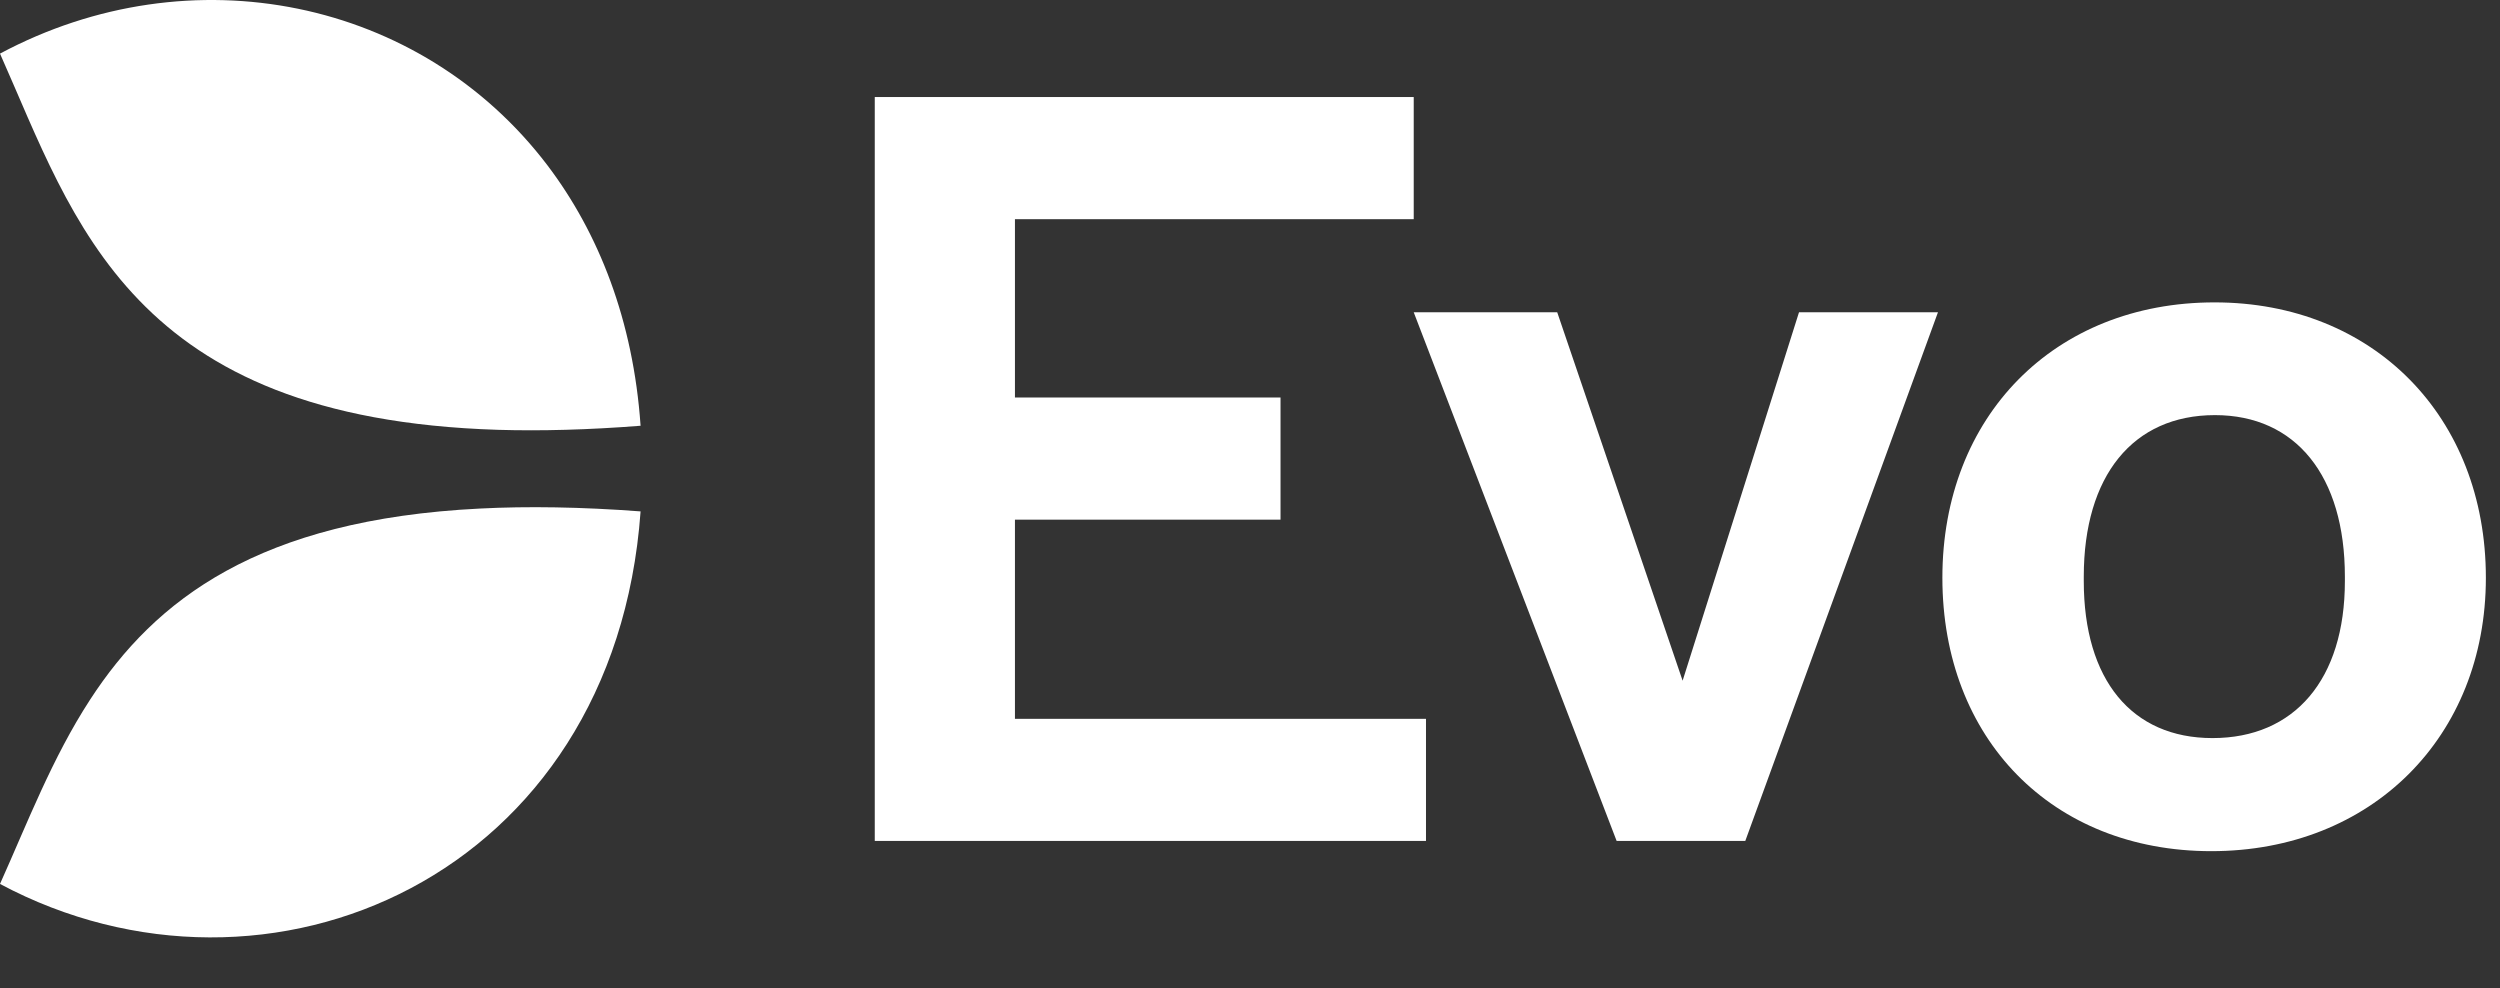
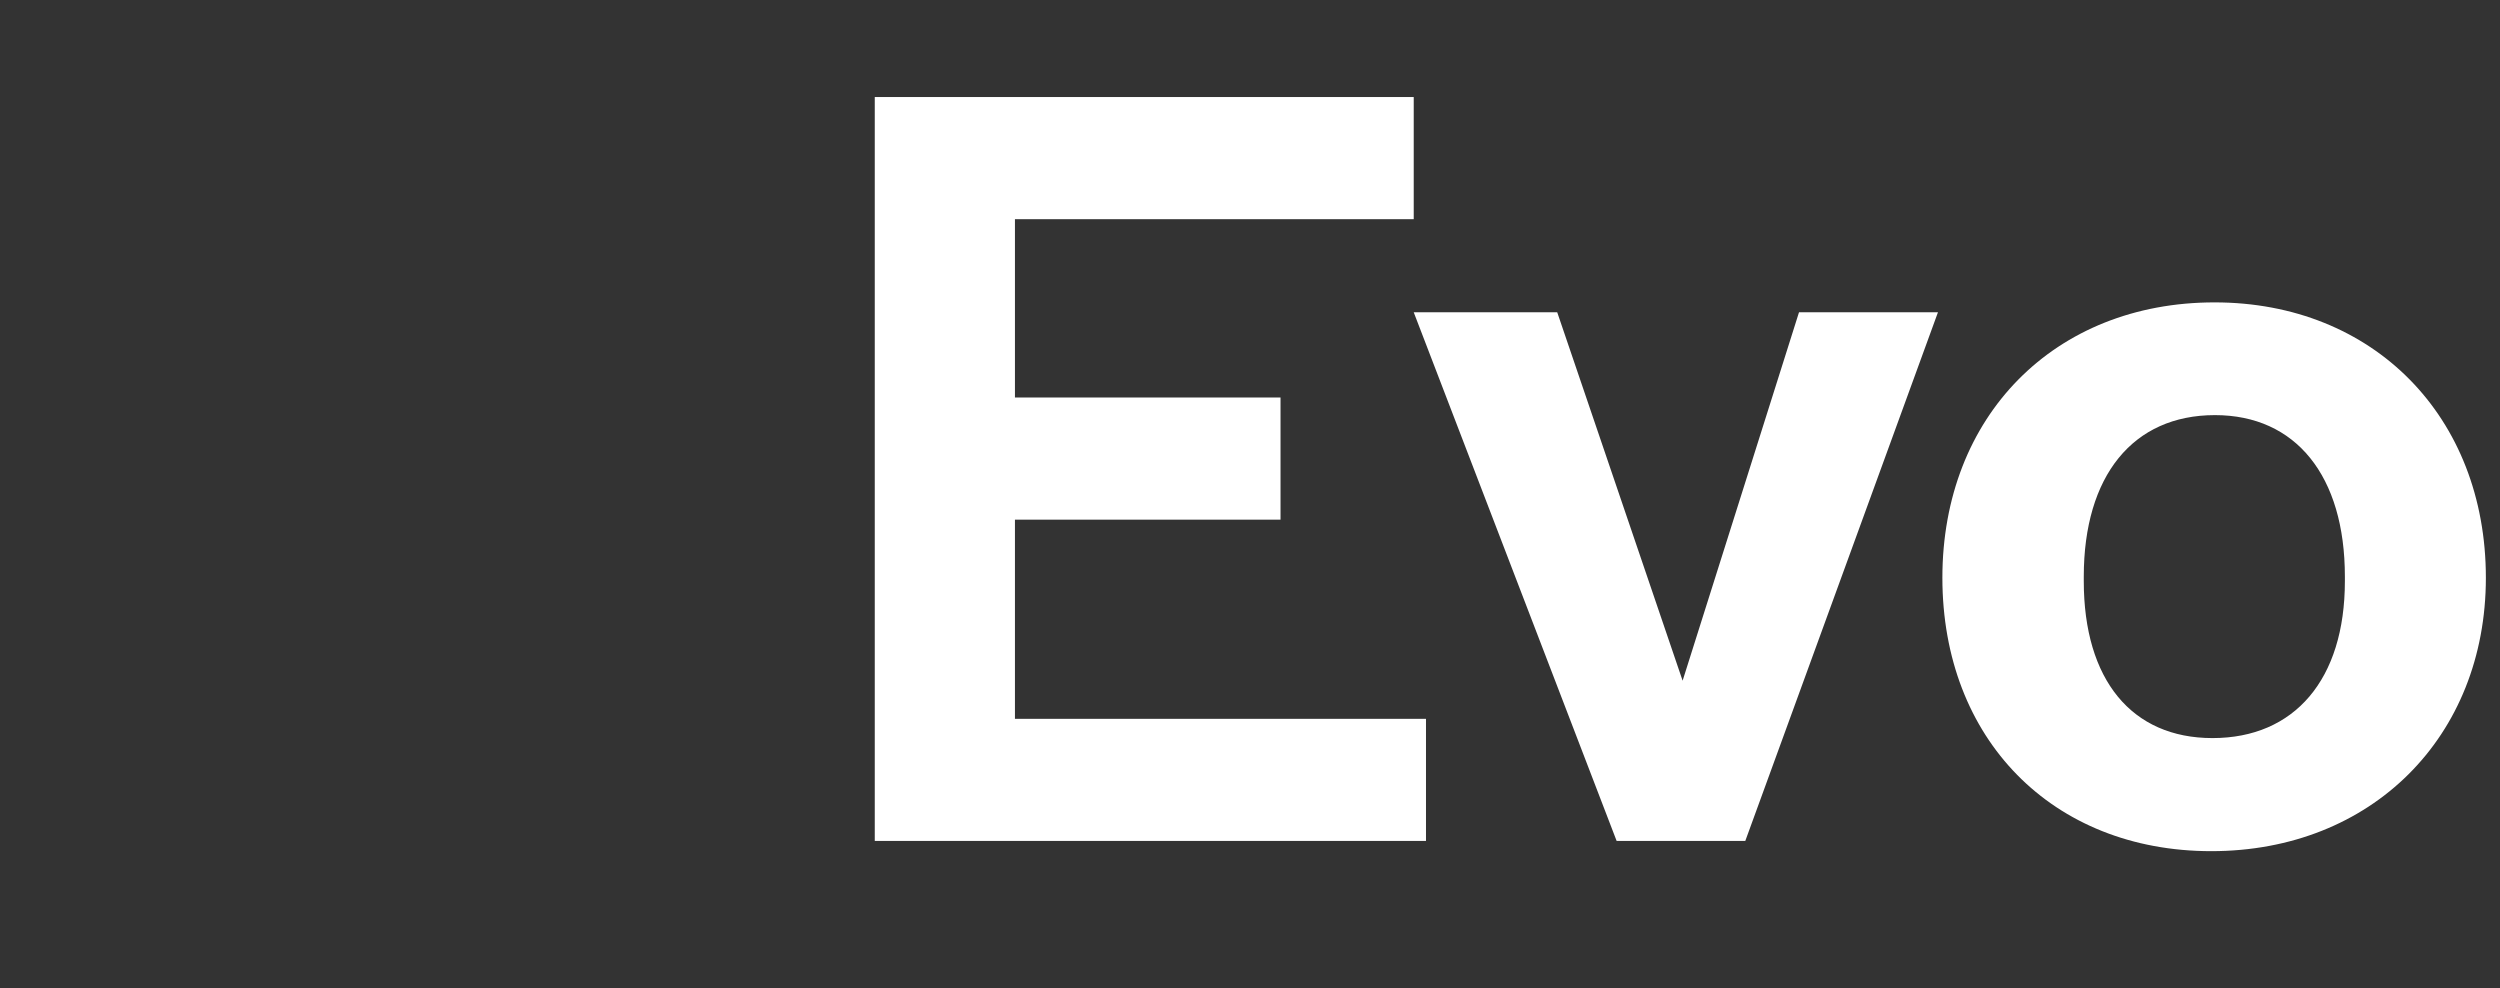
<svg xmlns="http://www.w3.org/2000/svg" width="43" height="17" viewBox="0 0 43 17" fill="none">
  <rect x="0" y="0" width="43" height="17" fill="#333333" stroke="none" />
  <path d="M15.046 1.669H24.316V3.77H17.457V6.837H22.025V8.938H17.457V12.364H24.527V14.464H15.046V1.669Z" fill="white" />
  <path d="M24.316 5.371H26.784L28.941 11.708L30.943 5.371H33.333L30.019 14.464H27.806L24.316 5.371Z" fill="white" />
  <path d="M33.409 9.938C33.409 7.161 35.334 5.201 38.09 5.201C40.825 5.201 42.757 7.168 42.757 9.938C42.757 12.674 40.79 14.64 38.034 14.64C35.298 14.64 33.409 12.709 33.409 9.938ZM40.332 9.995V9.917C40.332 8.183 39.486 7.14 38.097 7.14C36.687 7.14 35.841 8.183 35.841 9.917V9.995C35.841 11.694 36.666 12.695 38.055 12.695C39.465 12.695 40.332 11.687 40.332 9.995Z" fill="white" />
-   <path d="M9.418 2.846C7.24 -0.023 3.285 -0.833 0 0.922C1.283 3.805 2.242 7.196 8.565 7.393C9.305 7.415 10.123 7.393 11.018 7.323C10.892 5.511 10.299 4.01 9.418 2.846Z" fill="white" />
-   <path d="M8.255 8.747C4.448 8.937 2.665 10.319 1.551 12.032C0.895 13.04 0.472 14.154 0 15.204C4.61 17.665 10.567 15.07 11.018 8.796C9.996 8.719 9.073 8.705 8.255 8.747Z" fill="white" />
</svg>